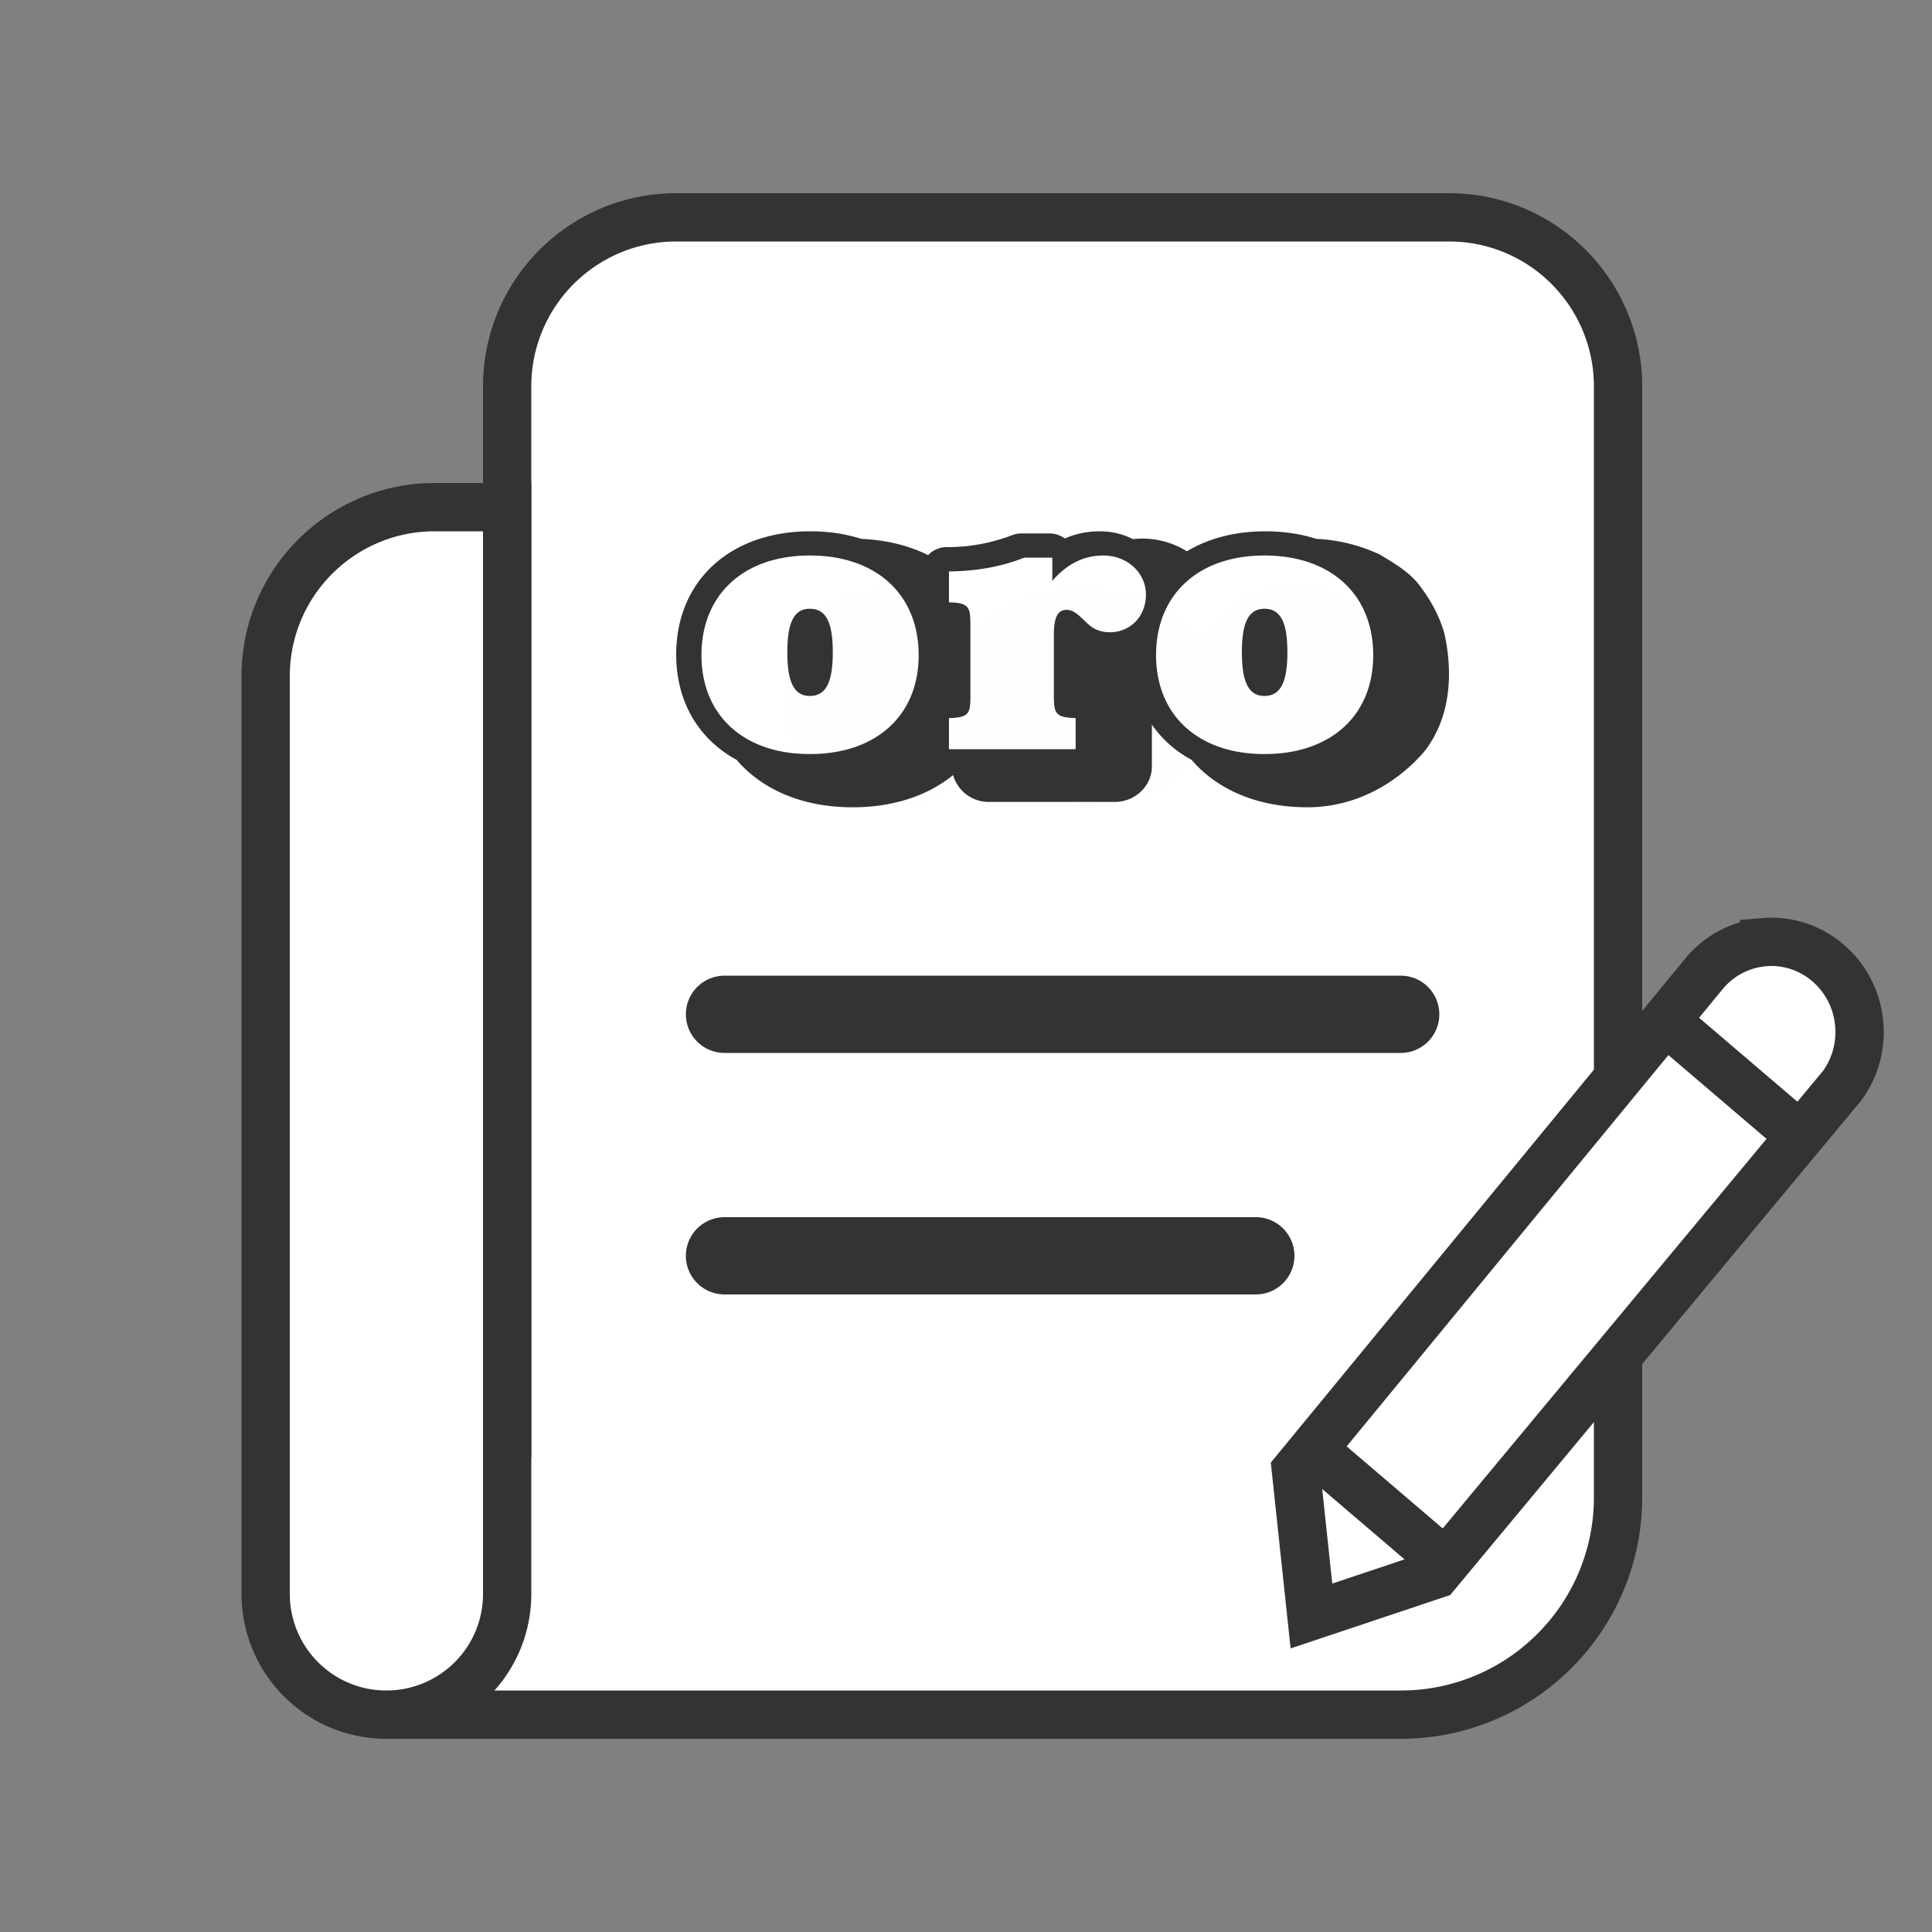
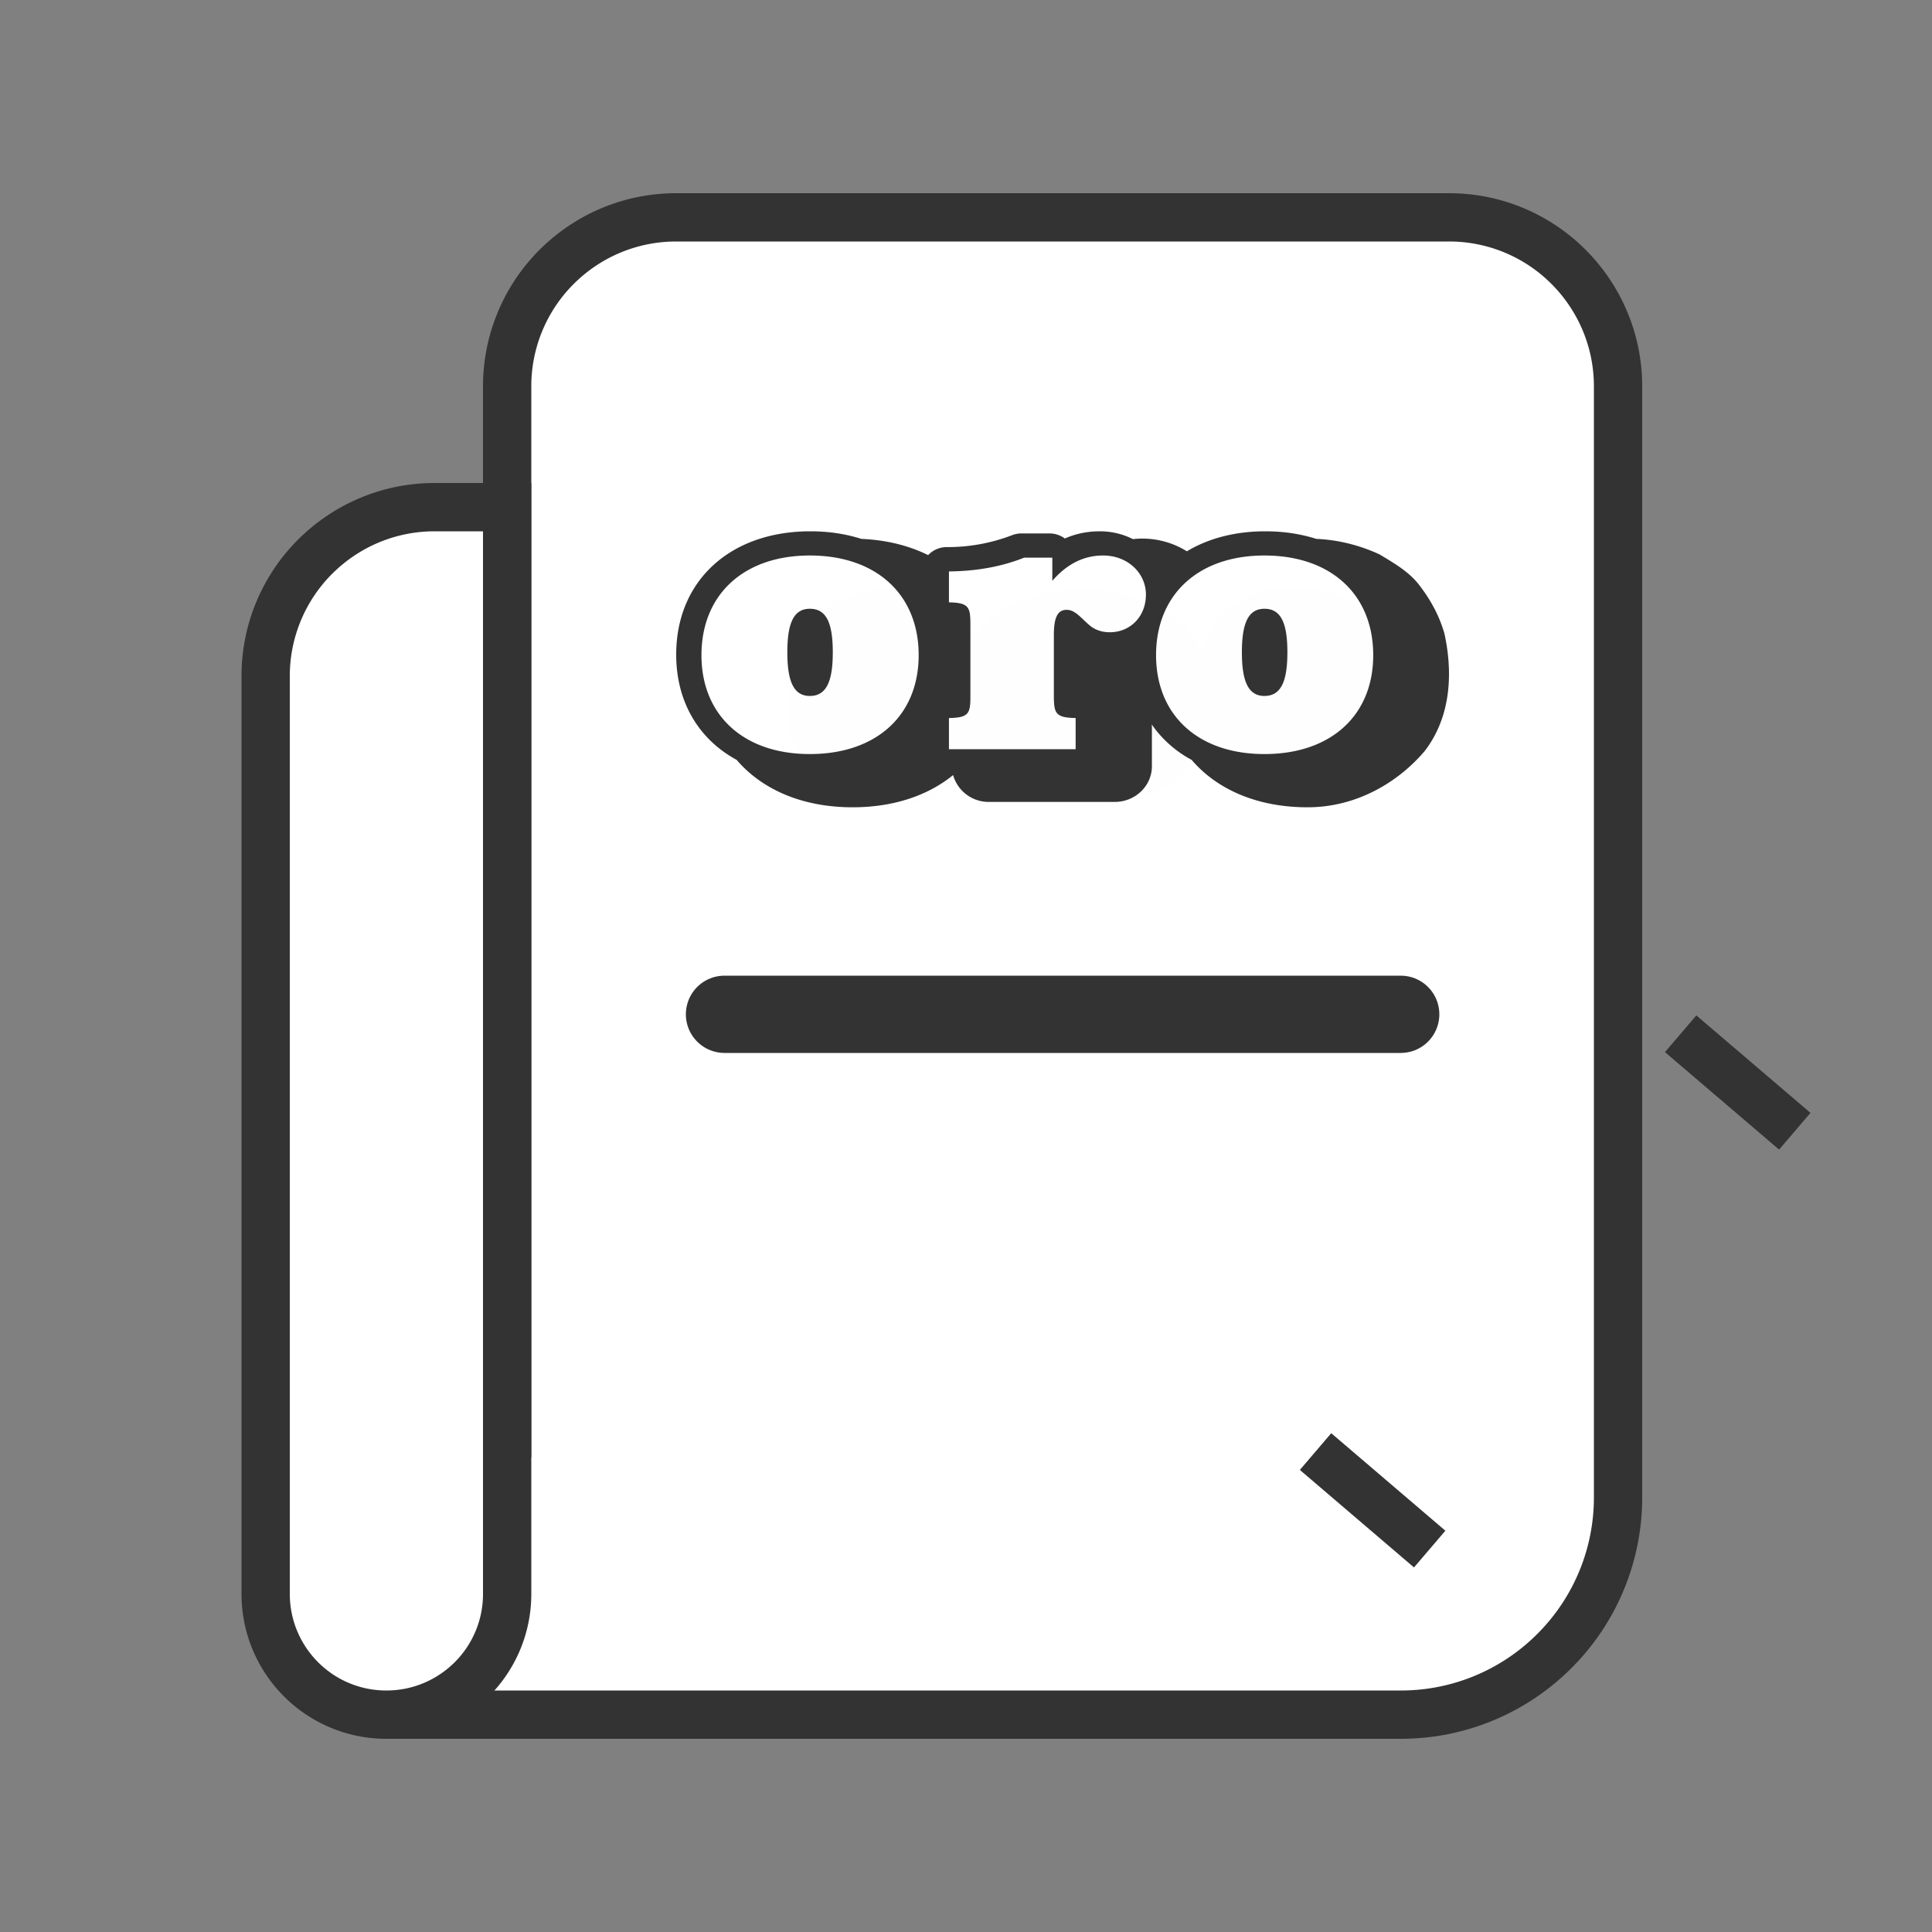
<svg xmlns="http://www.w3.org/2000/svg" width="40" height="40" viewBox="0 0 40 40">
  <rect x="0" y="0" width="40" height="40" fill="#808080" stroke="none" />
  <g fill="none" fill-rule="evenodd">
    <path fill="none" d="M0 0h40v40H0z" />
    <g stroke="#333">
      <path d="M14 4.5c-.966 0-1.841.392-2.475 1.025A3.489 3.489 0 0 0 10.5 8v22.081L8.694 35.5H29a4.486 4.486 0 0 0 3.182-1.318A4.486 4.486 0 0 0 33.5 31V8c0-.966-.392-1.841-1.025-2.475A3.489 3.489 0 0 0 30 4.5z" fill="#FFF" />
-       <path d="M36.523 19.506c.465-.039.944.103 1.327.433.371.32.586.757.638 1.212a1.89 1.89 0 0 1-.342 1.319L29.73 32.595l-2.578.862-.322-3.02 8.453-10.28c.325-.39.775-.611 1.24-.65z" fill="#FFF" />
      <path d="m27.237 30.053 2.363 2.019M34.796 21.403l2.363 2.018" />
      <path d="M9 10.5c-.966 0-1.841.392-2.475 1.025A3.489 3.489 0 0 0 5.5 14v19c0 .69.28 1.315.732 1.768A2.492 2.492 0 0 0 8 35.5c.69 0 1.315-.28 1.768-.732A2.492 2.492 0 0 0 10.5 33V10.5z" fill="#FFF" />
-       <path stroke-width="1.6" stroke-linecap="round" d="M29 21H15M26 26H15" />
+       <path stroke-width="1.6" stroke-linecap="round" d="M29 21H15H15" />
    </g>
    <path d="M26.777 12.143c1.27 0 2.08.884 2.08 2.26 0 1.367-.81 2.243-2.08 2.243-.91 0-1.578-.453-1.886-1.208-.377.8-1.258 1.276-2.46 1.276-1.049 0-1.848-.365-2.286-.987-.342.624-.968.987-1.786.987-1.271 0-2.073-.884-2.073-2.243 0-1.367.802-2.26 2.073-2.26.818 0 1.444.367 1.787.995.437-.626 1.236-.995 2.284-.995 1.172 0 2.038.457 2.433 1.225.293-.806.976-1.293 1.914-1.293z" fill="#FEFEFE" />
    <path d="M26.197 11c.383 0 .737.055 1.056.157.484.02.928.146 1.307.32.327.196.613.366.816.626.194.25.408.587.53 1.018.163.744.163 1.683-.408 2.427-.53.626-1.387 1.166-2.427 1.166-1.032 0-1.87-.363-2.4-.982a2.351 2.351 0 0 1-.827-.735c.002.019.005.038.005.057v.81c0 .408-.345.739-.77.739h-2.602a.764.764 0 0 1-.744-.556c-.523.426-1.238.667-2.082.667-1.032 0-1.87-.363-2.4-.982-.782-.424-1.251-1.197-1.251-2.18C14 12.025 15.116 11 16.778 11c.383 0 .737.055 1.055.157.52.022.985.139 1.383.336a.53.53 0 0 1 .38-.166 3.722 3.722 0 0 0 1.354-.245.54.54 0 0 1 .198-.038h.58c.12 0 .23.04.319.105.225-.1.466-.149.723-.149.25 0 .484.059.685.162a1.744 1.744 0 0 1 1.118.252c.443-.266.994-.414 1.624-.414zm-9.43.501c-1.376 0-2.244.815-2.244 2.063 0 1.24.868 2.048 2.244 2.048 1.376 0 2.253-.8 2.253-2.048 0-1.256-.877-2.063-2.253-2.063zm9.412 0c-1.376 0-2.244.815-2.244 2.063 0 1.24.868 2.048 2.244 2.048 1.376 0 2.252-.8 2.252-2.048 0-1.256-.876-2.063-2.252-2.063zm-3.34 0c-.398 0-.748.173-1.052.525v-.48h-.583c-.475.188-.981.278-1.557.285v.64c.428.007.444.112.444.48v1.524c-.006.302-.051.385-.444.391v.645h2.623v-.645c-.428-.007-.451-.105-.451-.48V13.15c0-.352.07-.524.264-.524.171 0 .28.15.46.307.108.097.249.157.435.157.42 0 .747-.322.747-.78 0-.441-.373-.809-.887-.809zm-6.072 1.103c.343 0 .475.295.475.902 0 .602-.132.903-.475.903-.334 0-.466-.301-.466-.903 0-.607.132-.902.466-.902zm9.412 0c.342 0 .475.295.475.902 0 .602-.133.903-.475.903-.334 0-.467-.301-.467-.903 0-.607.133-.902.467-.902z" fill="#333" />
  </g>
</svg>